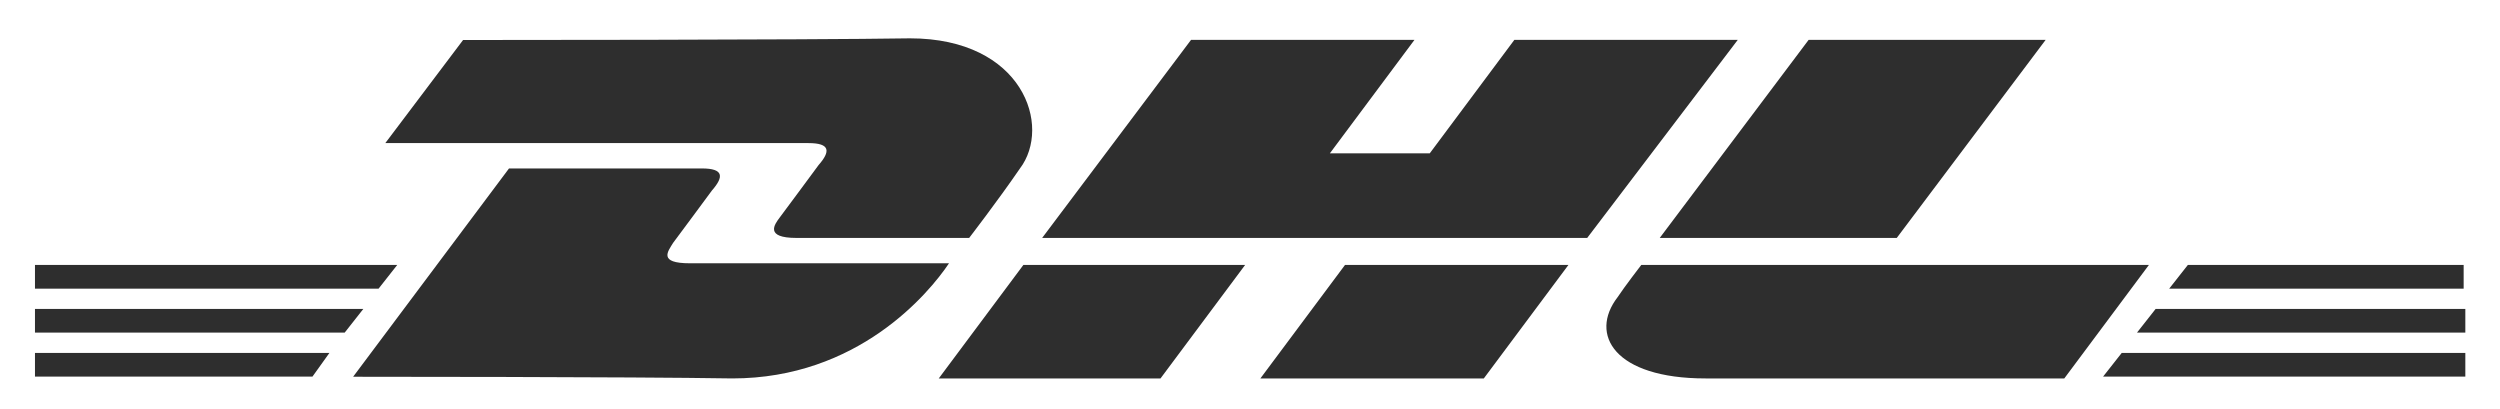
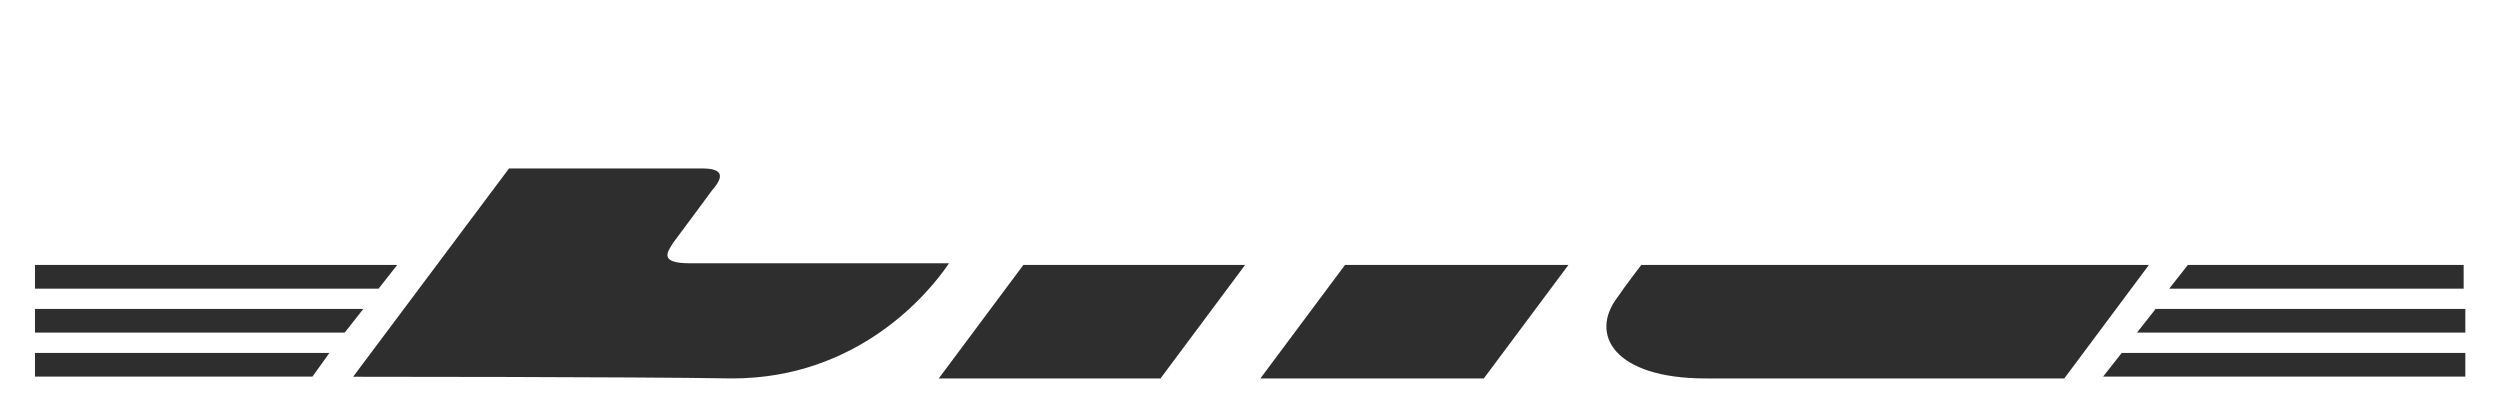
<svg xmlns="http://www.w3.org/2000/svg" id="Layer_1" viewBox="0 0 163.7 26.81">
  <defs>
    <style>.cls-1{fill:#2e2e2e;stroke-width:0px;}</style>
  </defs>
  <path class="cls-1" d="m2.29,23.11h19.28l-1.11,1.55H2.29v-1.55Zm159.03,1.55h-23.61l1.22-1.55h22.5v1.55h-.11ZM2.29,20.23h21.5l-1.22,1.55H2.29v-1.55Zm0-2.88h23.72l-1.22,1.55H2.29v-1.55Zm159.03,4.43h-21.39l1.22-1.55h20.28v1.55h-.11Zm-18.06-4.43h18.06v1.55h-19.28l1.22-1.55Zm-120.13,7.31l10.2-13.63h12.63c1.44,0,1.44.55.66,1.44-.66.89-1.88,2.55-2.55,3.44-.33.55-1,1.33,1.11,1.33h16.96c-1.33,1.99-5.98,7.54-14.19,7.54-6.65-.11-24.82-.11-24.82-.11h0Zm58.4-7.31l-5.54,7.43h-14.52l5.54-7.43h14.52Zm21.17,0l-5.54,7.43h-14.63l5.54-7.43h14.63Zm4.77,0s-1.11,1.44-1.55,2.11c-1.88,2.44-.22,5.32,5.76,5.32h23.49l5.54-7.43h-33.25Z" />
-   <path class="cls-1" d="m30.33,2.61l-5.1,6.76h27.71c1.44,0,1.44.55.66,1.44-.66.89-1.88,2.55-2.55,3.44-.33.44-1,1.33,1.11,1.33h11.3s1.88-2.44,3.32-4.54c2.11-2.77.22-8.53-7.2-8.53-6.65.11-29.26.11-29.26.11h0Zm73.59,12.97h-35.68l9.75-12.97h14.63l-5.54,7.43h6.54l5.54-7.43h14.63l-9.86,12.97Zm30.03-12.97l-9.75,12.97h-15.52l9.75-12.97h15.52Z" />
</svg>